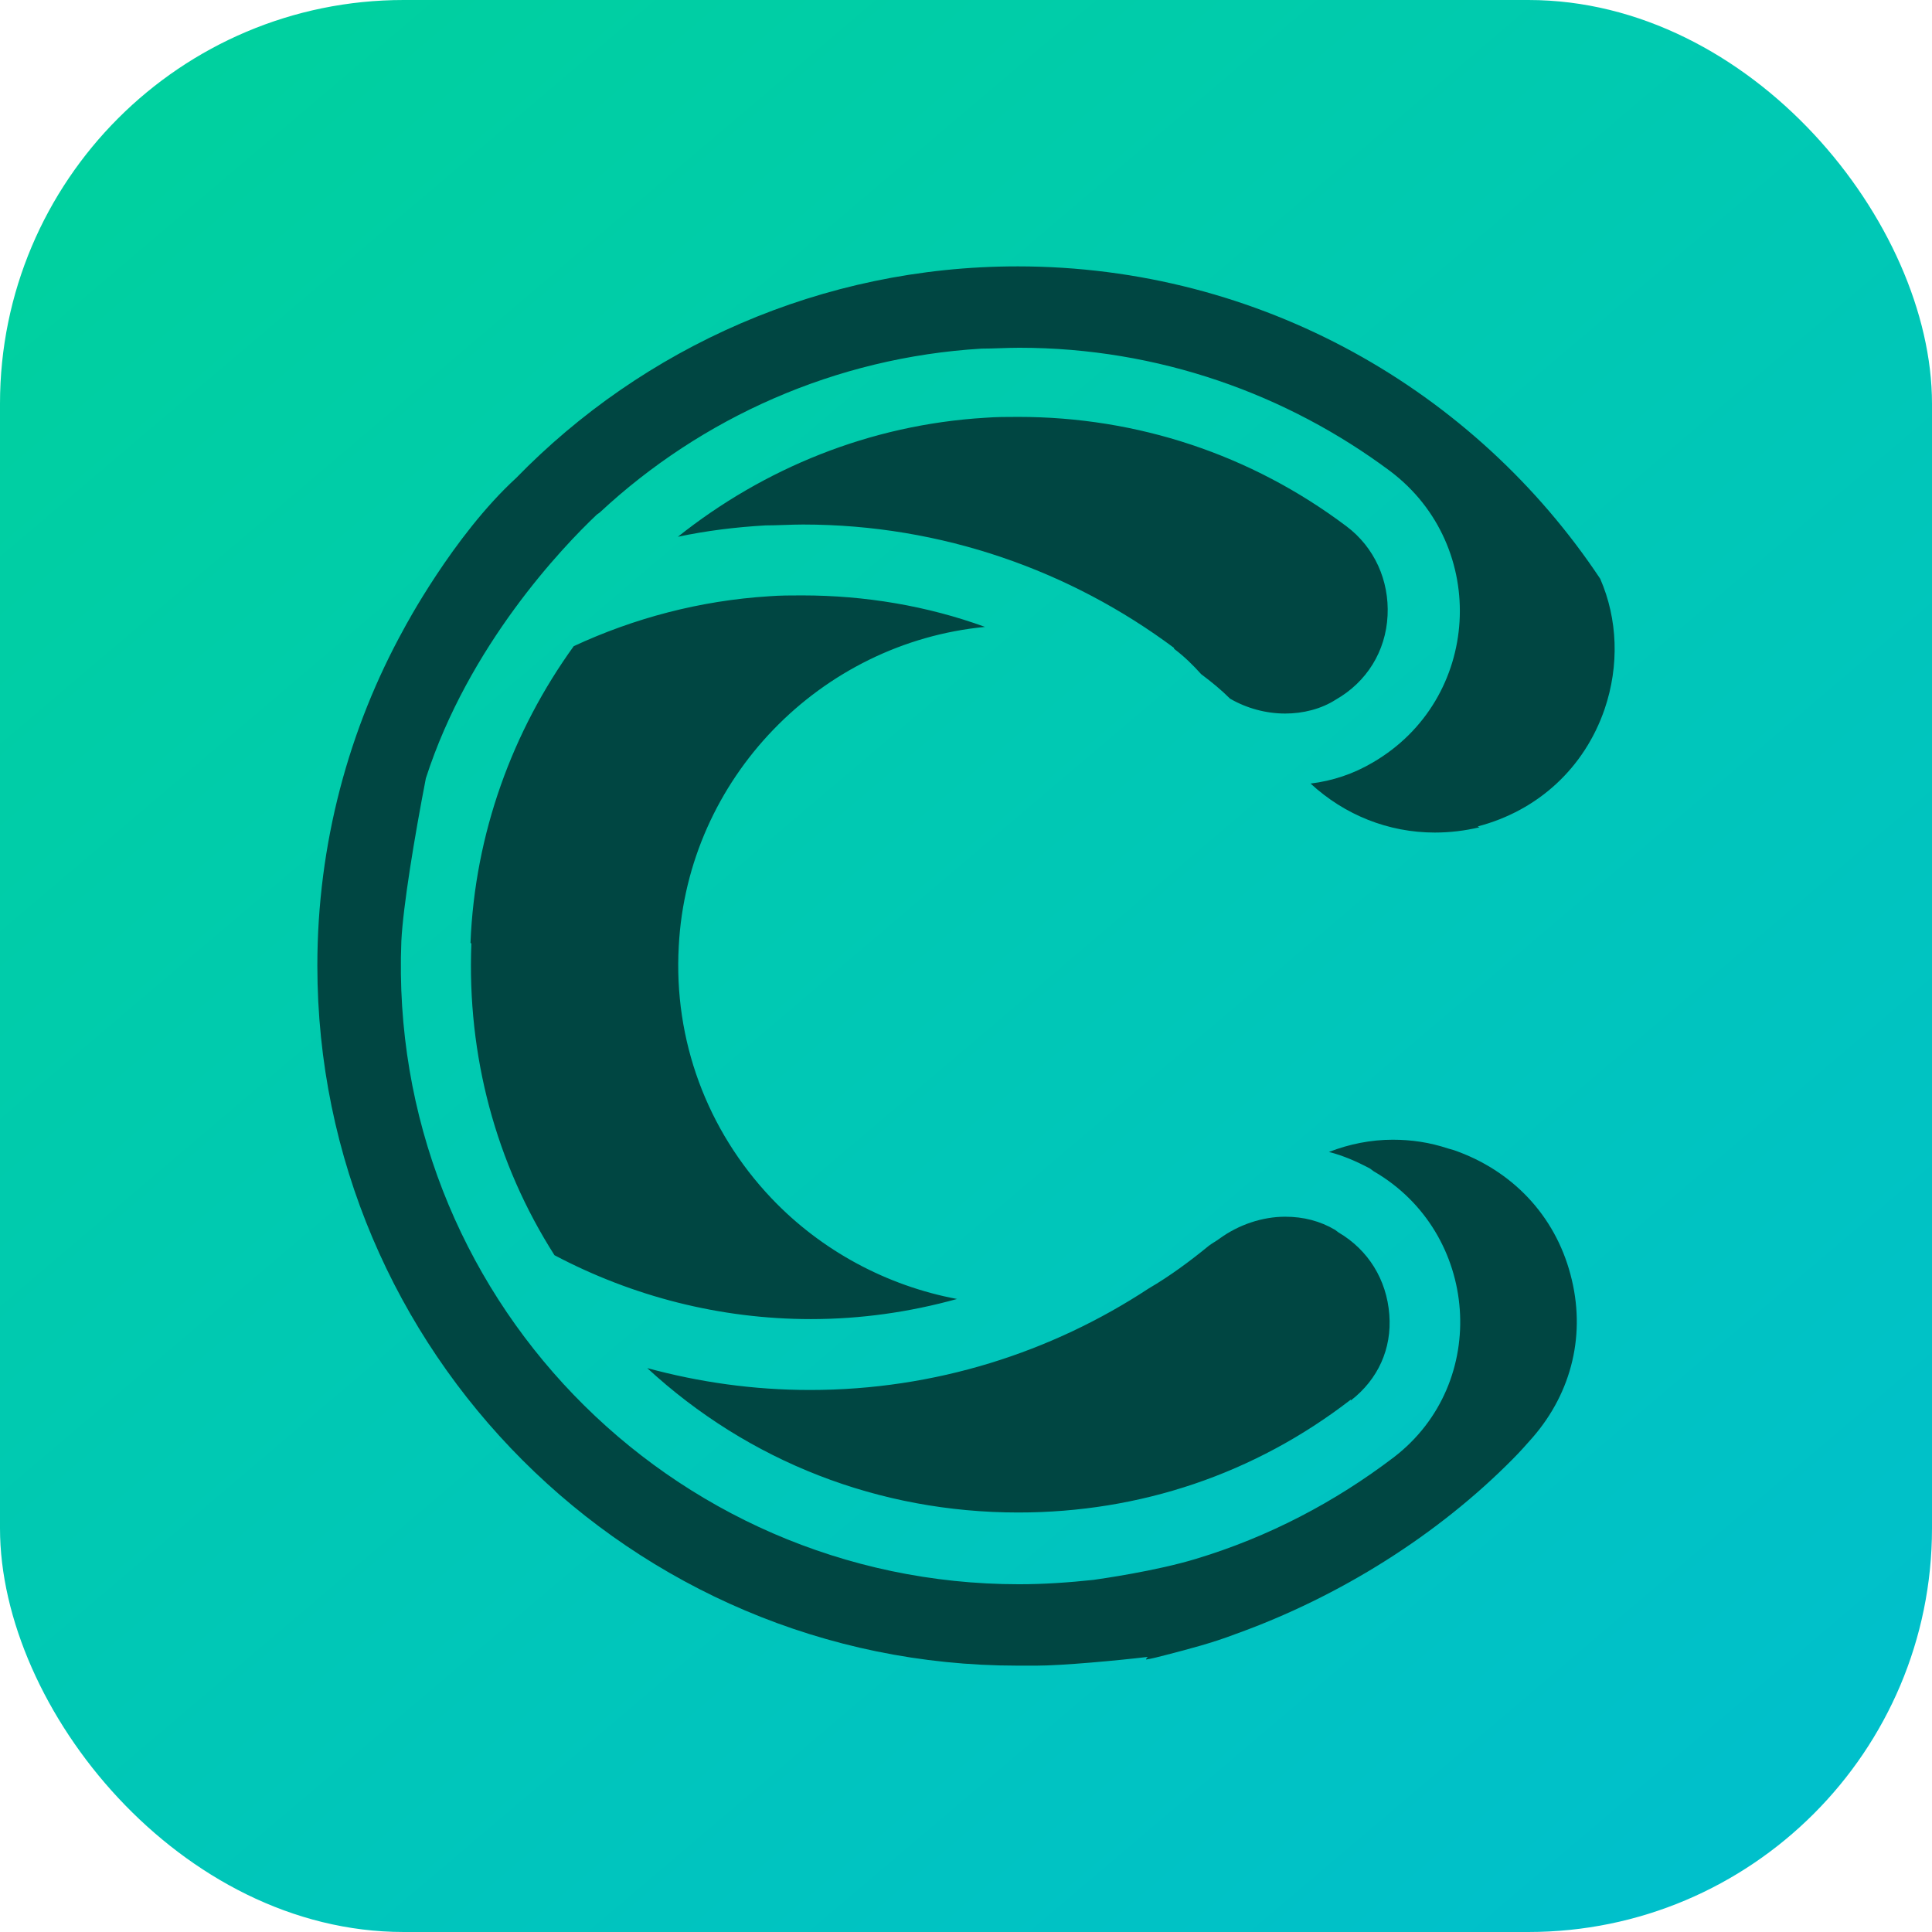
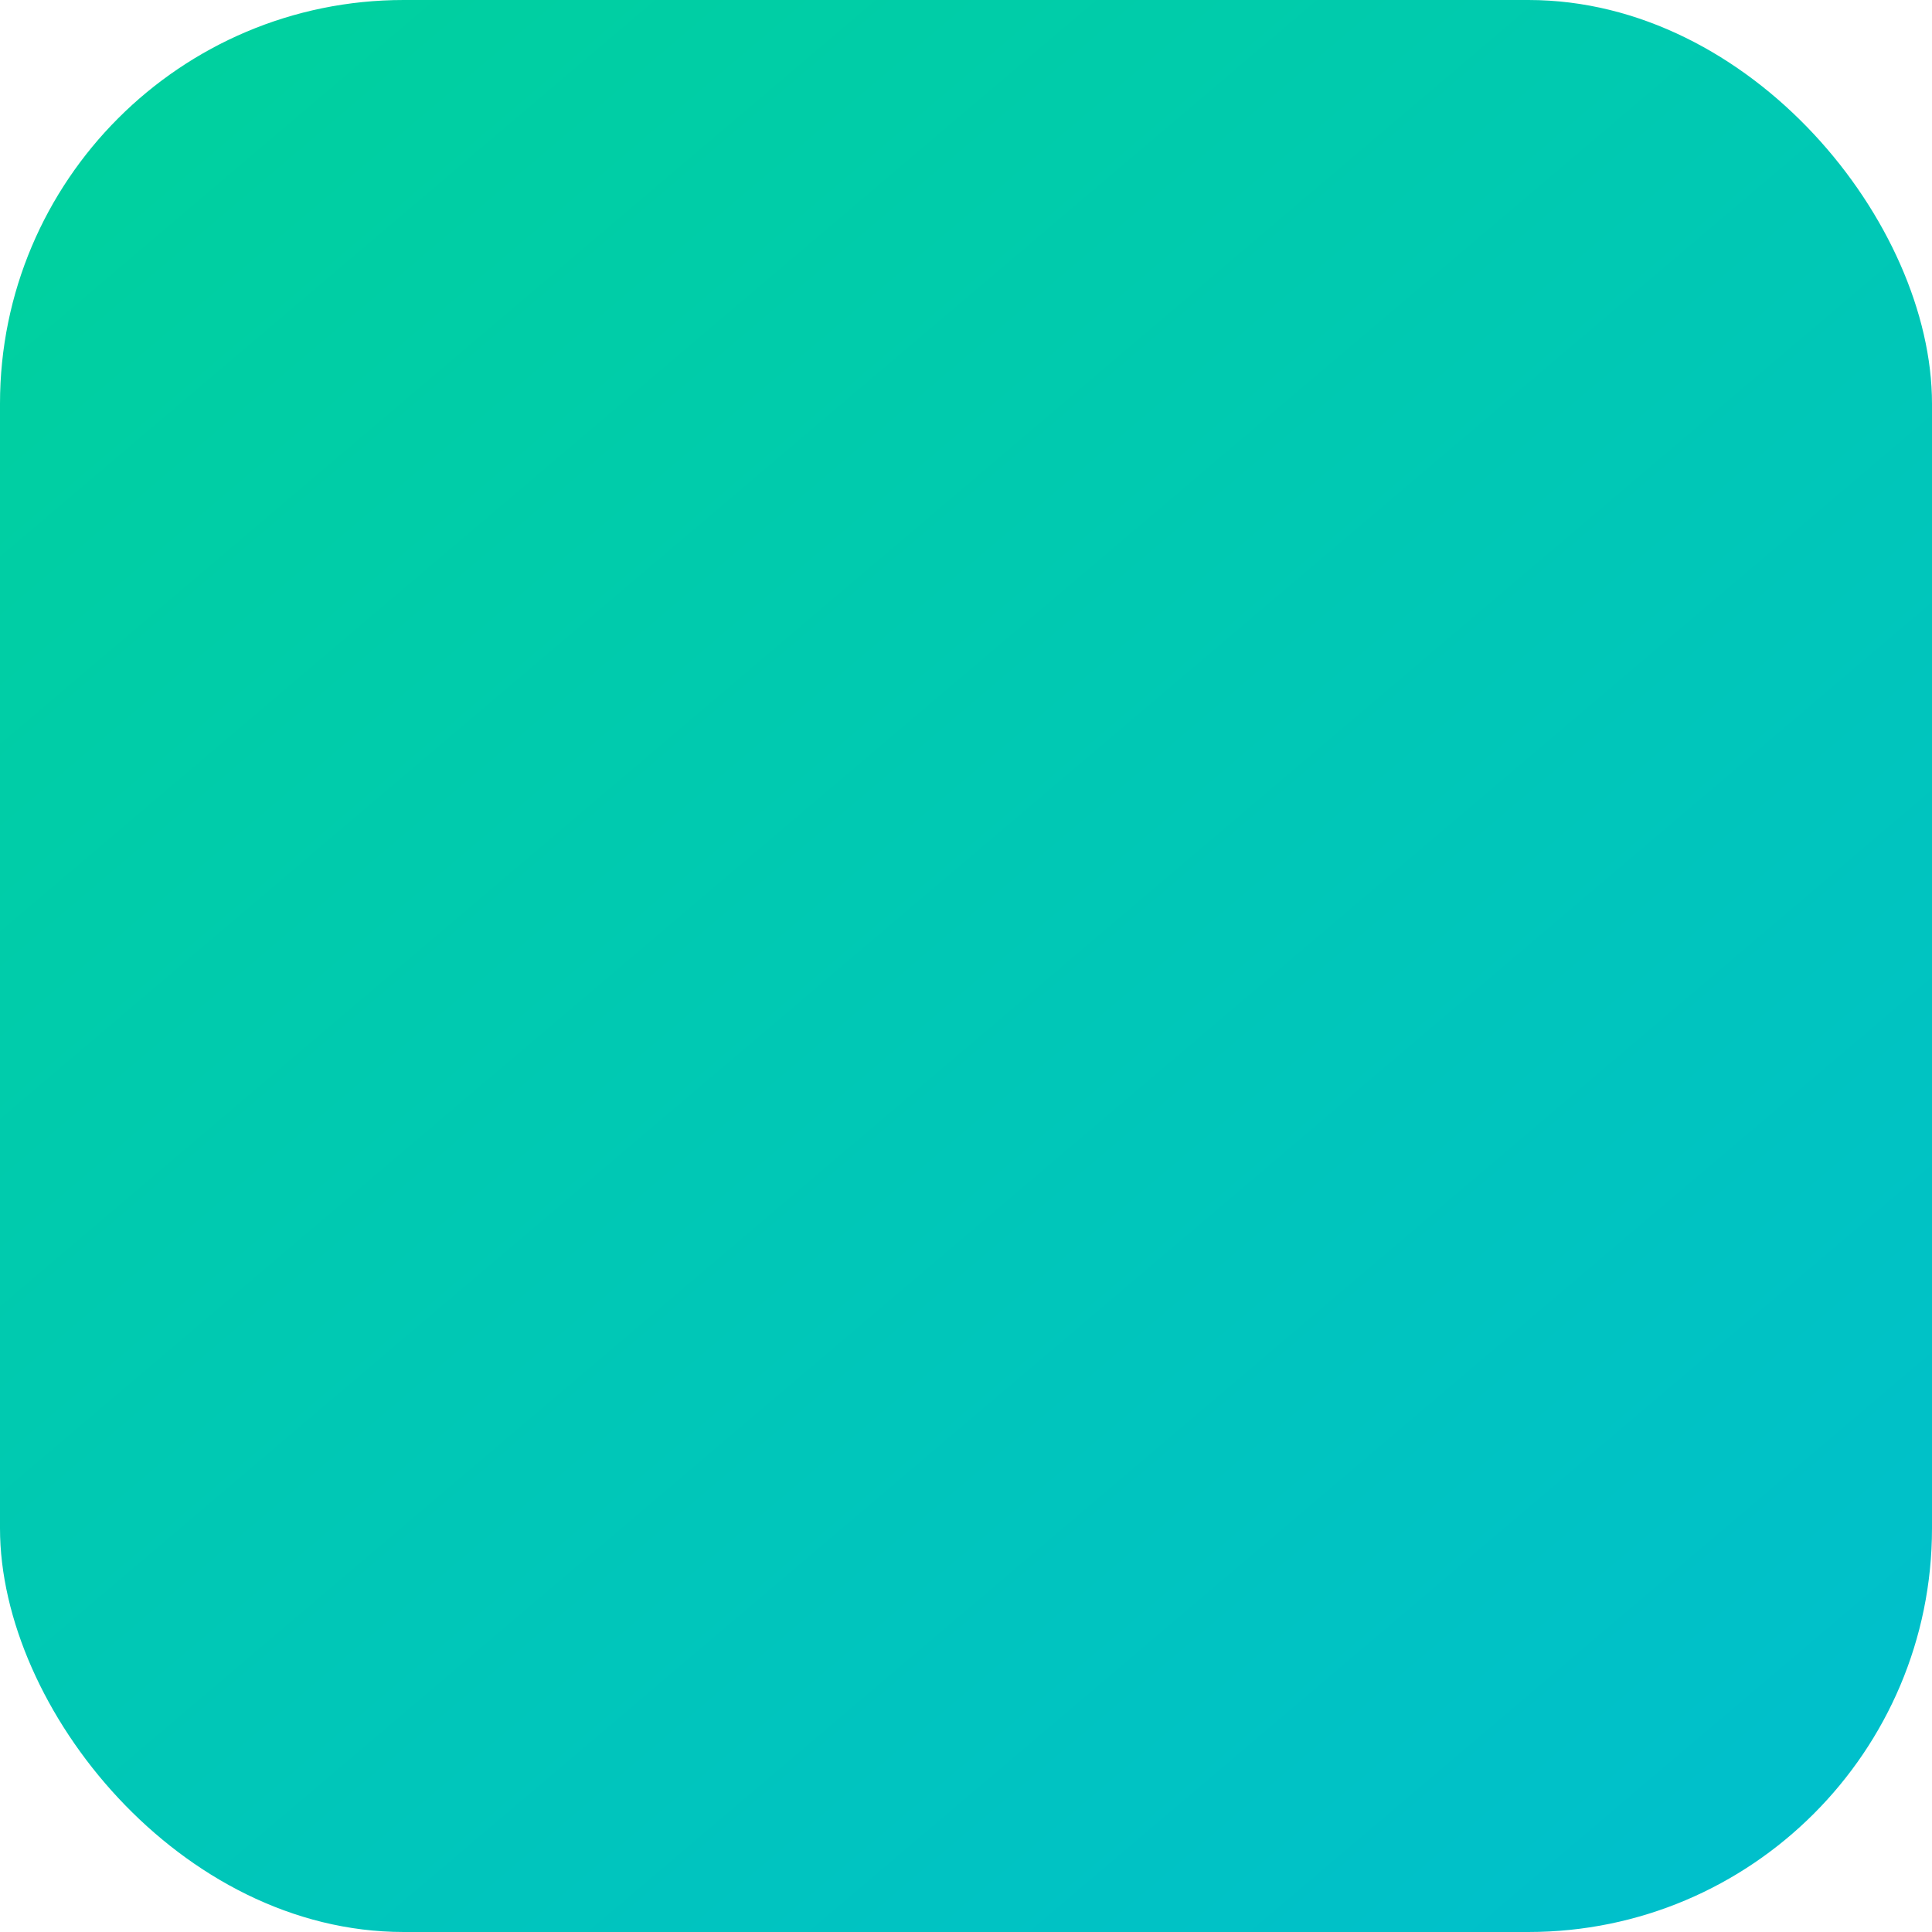
<svg xmlns="http://www.w3.org/2000/svg" fill="none" height="560" viewBox="0 0 560 560" width="560">
  <linearGradient id="a" gradientUnits="userSpaceOnUse" x1="30" x2="516" y1="0" y2="572">
    <stop offset="0" stop-color="#00d19d" />
    <stop offset=".993" stop-color="#00bfcd" />
  </linearGradient>
  <rect fill="url(#a)" height="560" rx="117" width="560" />
-   <path d="m294.902 77.209c70.514 0 132.658 36.017 168.93 90.552 5.072 11.668 5.579 25.112 1.267 37.794-5.834 16.994-19.277 29.423-36.778 33.988l.507.254c-4.312 1.015-8.624 1.523-12.936 1.523-13.443 0-26.126-5.074-36.018-14.205 6.341-.761 12.429-2.79 18.009-6.087 31.452-18.263 33.988-62.651 5.073-84.465-29.931-22.321-67.217-35.765-107.546-35.765-3.551 0-7.357.254-10.908.254-42.359 2.537-81.167 20.039-110.59 47.433-.254.253-.761.507-1.014.761-9.892 9.385-37.033 37.793-49.462 76.347-3.297 16.995-6.594 37.033-7.102 47.179-4.058 102.22 77.617 186.431 179.076 186.431 7.102 0 14.457-.508 21.559-1.269 1.776-.254 18.009-2.536 29.677-6.087 21.053-6.341 40.33-16.487 57.324-29.423 28.155-21.56 24.858-65.188-5.834-82.943l-1.014-.761c-3.805-2.029-7.863-3.805-11.921-4.819 5.833-2.283 12.174-3.551 18.515-3.551 5.327 0 10.654.761 15.981 2.536l1.775.508c16.741 5.834 29.17 18.77 33.736 36.018 4.565 16.994.506 33.989-10.908 47.178-1.775 2.029-3.805 4.312-5.834 6.341-21.56 21.814-49.968 39.823-80.406 50.73-6.595 2.536-13.443 4.312-20.292 6.088-2.029.507-3.805 1.014-5.58 1.267 0-.253.254-.507.508-.761-8.371 1.015-24.858 2.538-32.214 2.538h-5.58c-111.859-.001-202.918-91.061-202.918-202.919 0-35.257 9.131-68.739 25.111-97.655.06-.112 14.243-26.921 32.467-43.627 36.779-37.793 88.523-61.383 145.34-61.383zm77.616 275.461c5.327 0 10.146 1.269 14.458 3.805l1.015.762c8.624 5.073 13.95 13.697 14.711 23.843.76 9.892-3.298 18.77-11.16 24.857v-.254c-27.902 21.56-61.129 32.721-96.386 32.721-40.33 0-78.124-14.712-107.547-41.852 14.965 4.059 30.692 6.341 47.179 6.341 36.271 0 70.006-10.907 98.161-29.423 6.087-3.551 11.922-7.863 17.502-12.428 1.014-.761 2.029-1.269 3.044-2.03 5.58-4.058 12.428-6.342 19.023-6.342zm-140.014-180.089c18.263 0 36.272 3.044 53.013 9.131-47.686 4.566-86.24 43.881-88.776 92.581-1.522 27.141 8.117 53.267 26.886 73.051 14.458 15.219 33.481 25.365 53.773 29.17-13.697 3.805-27.901 5.833-42.358 5.833-26.38 0-51.745-6.594-74.32-18.515-16.994-26.633-25.365-57.832-24.097-90.299l-.252-.254c1.268-31.706 12.174-61.383 29.929-85.986 17.502-8.117 36.526-13.19 56.564-14.459 3.297-.253 6.341-.253 9.638-.253zm62.652-51.744c34.496 0 67.47 10.906 95.118 31.706 8.116 6.087 12.428 15.726 11.921 25.872-.507 10.399-6.087 19.277-14.965 24.35-4.312 2.79-9.639 4.059-14.712 4.059-5.58 0-11.16-1.523-15.979-4.313-2.537-2.536-5.327-4.819-8.371-7.101-2.282-2.537-4.819-5.074-7.863-7.357v-.253c-29.93-22.321-67.217-35.764-107.547-35.764-3.551 0-7.356.254-10.907.254-8.624.507-16.994 1.521-25.364 3.296 24.857-19.784 55.549-32.466 89.03-34.496 3.297-.253 6.341-.253 9.639-.253z" fill="#004642" />
</svg>